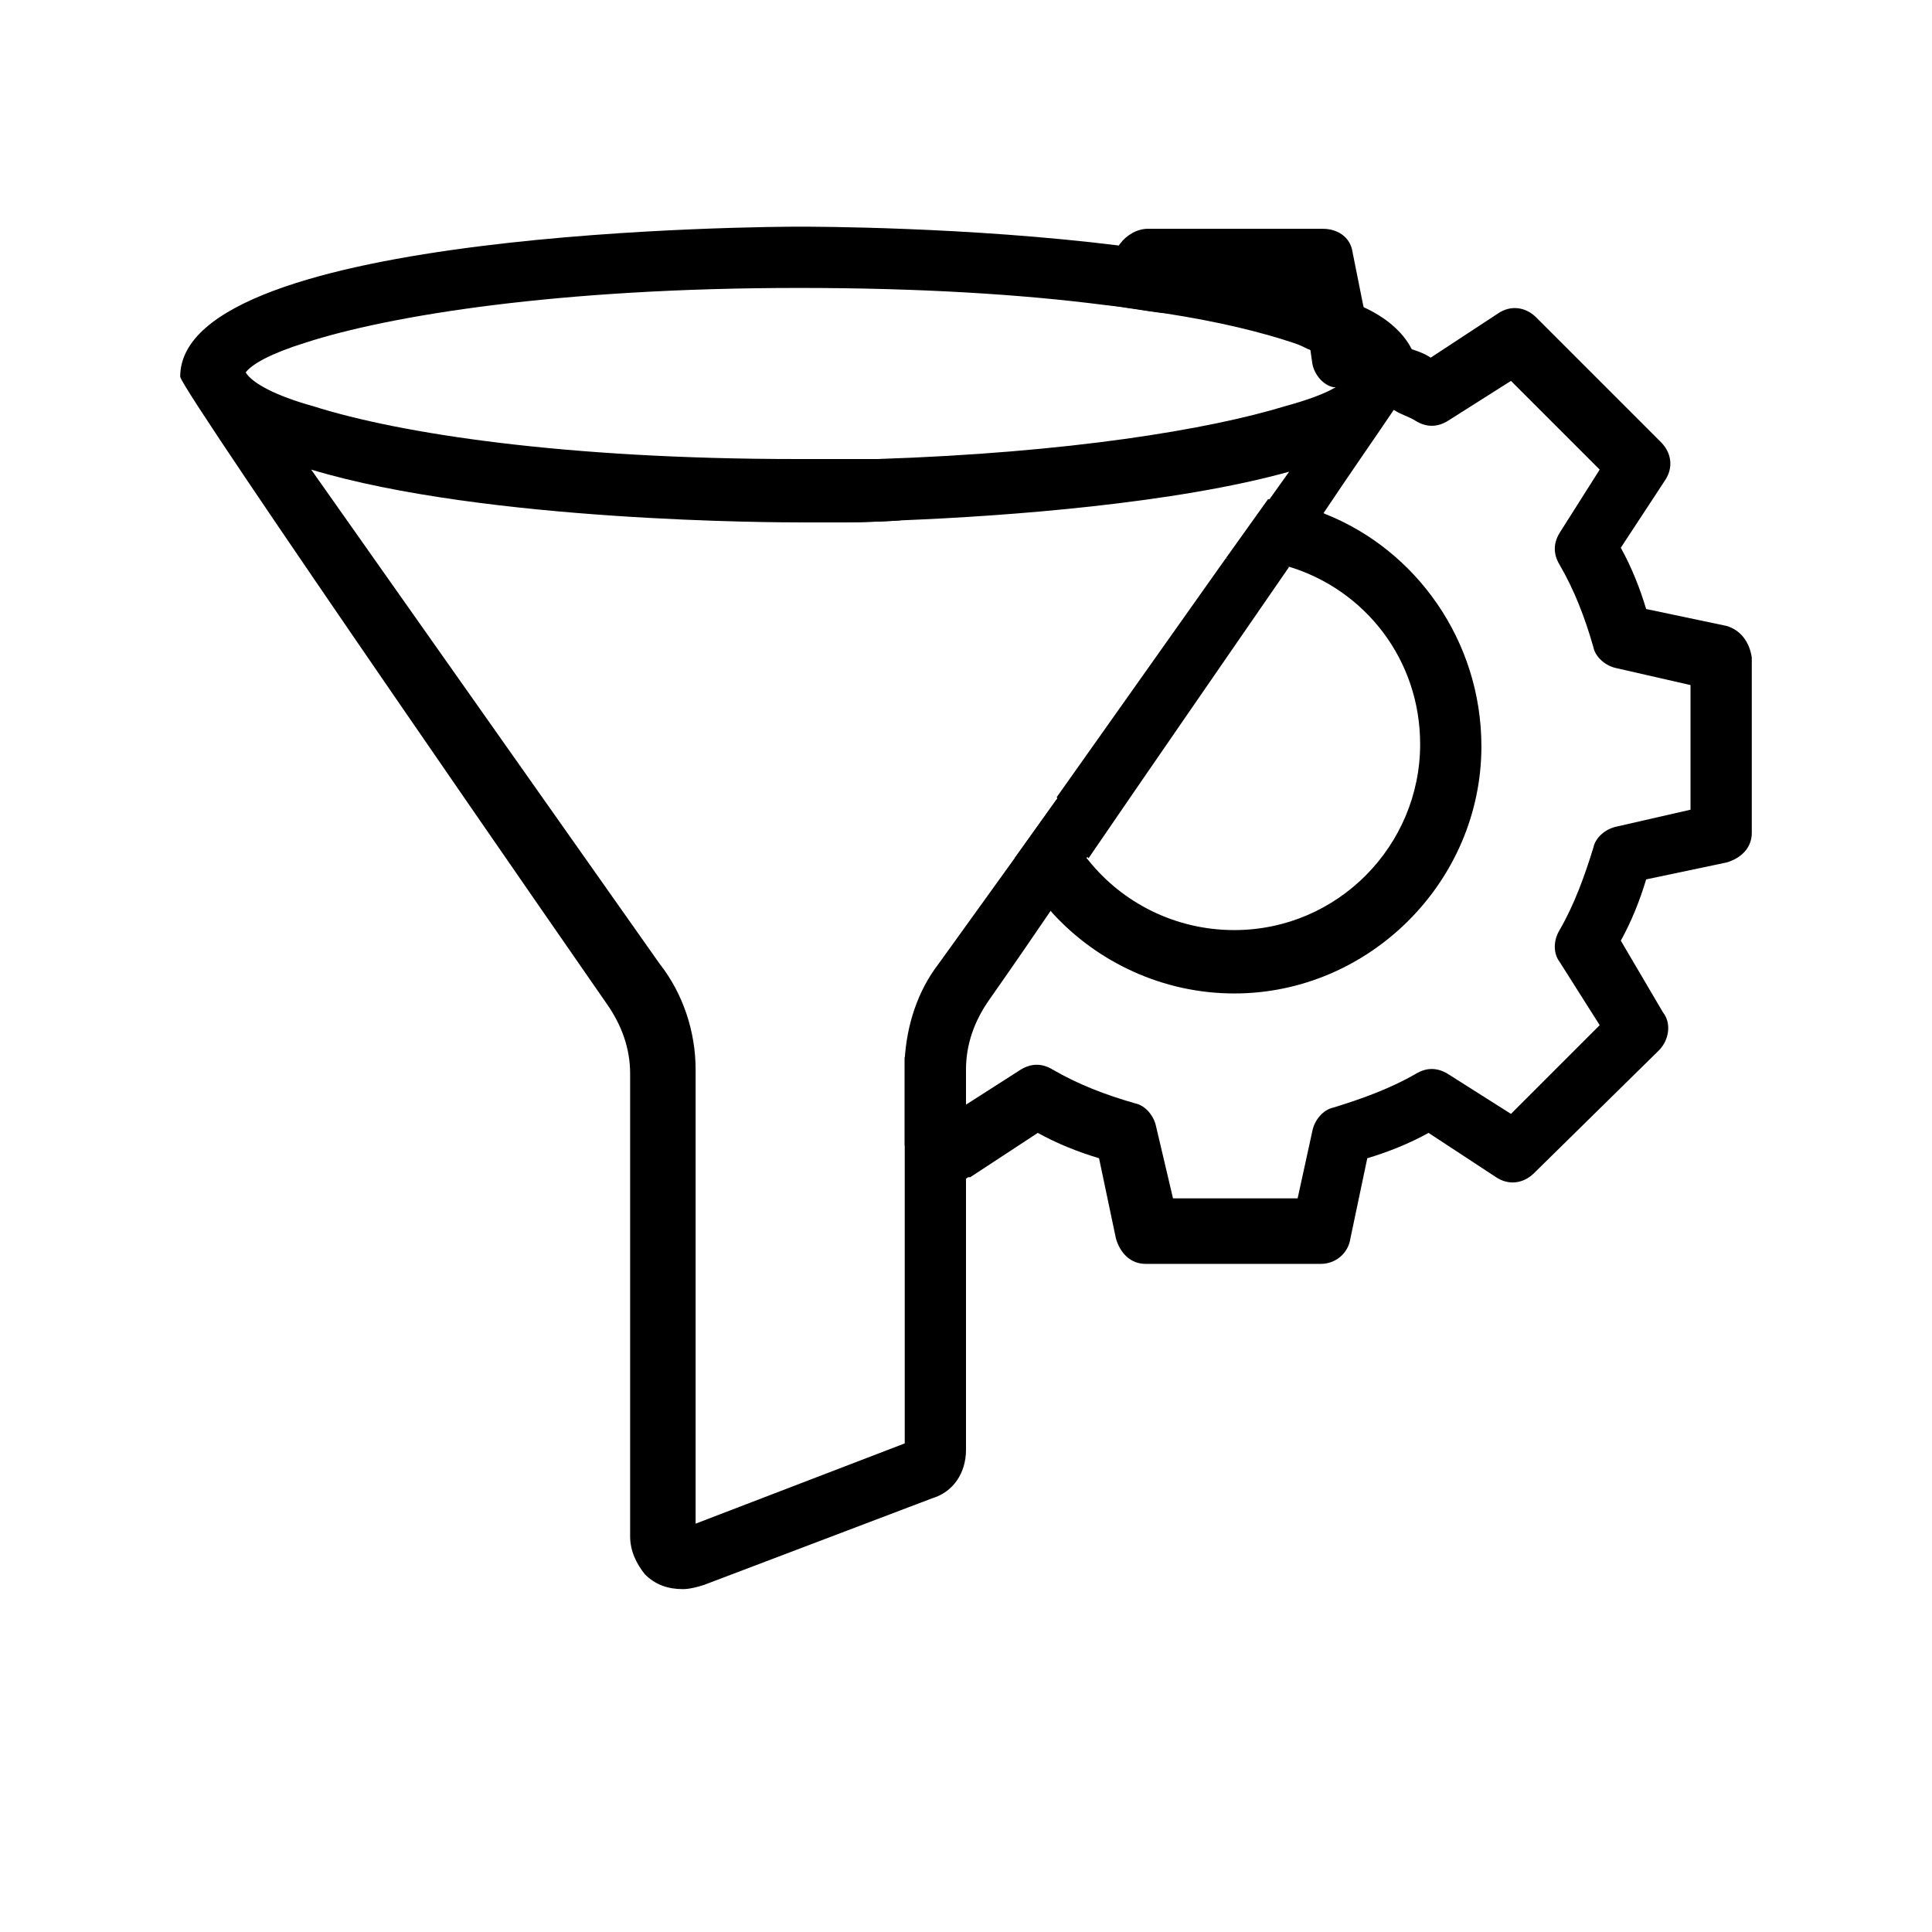
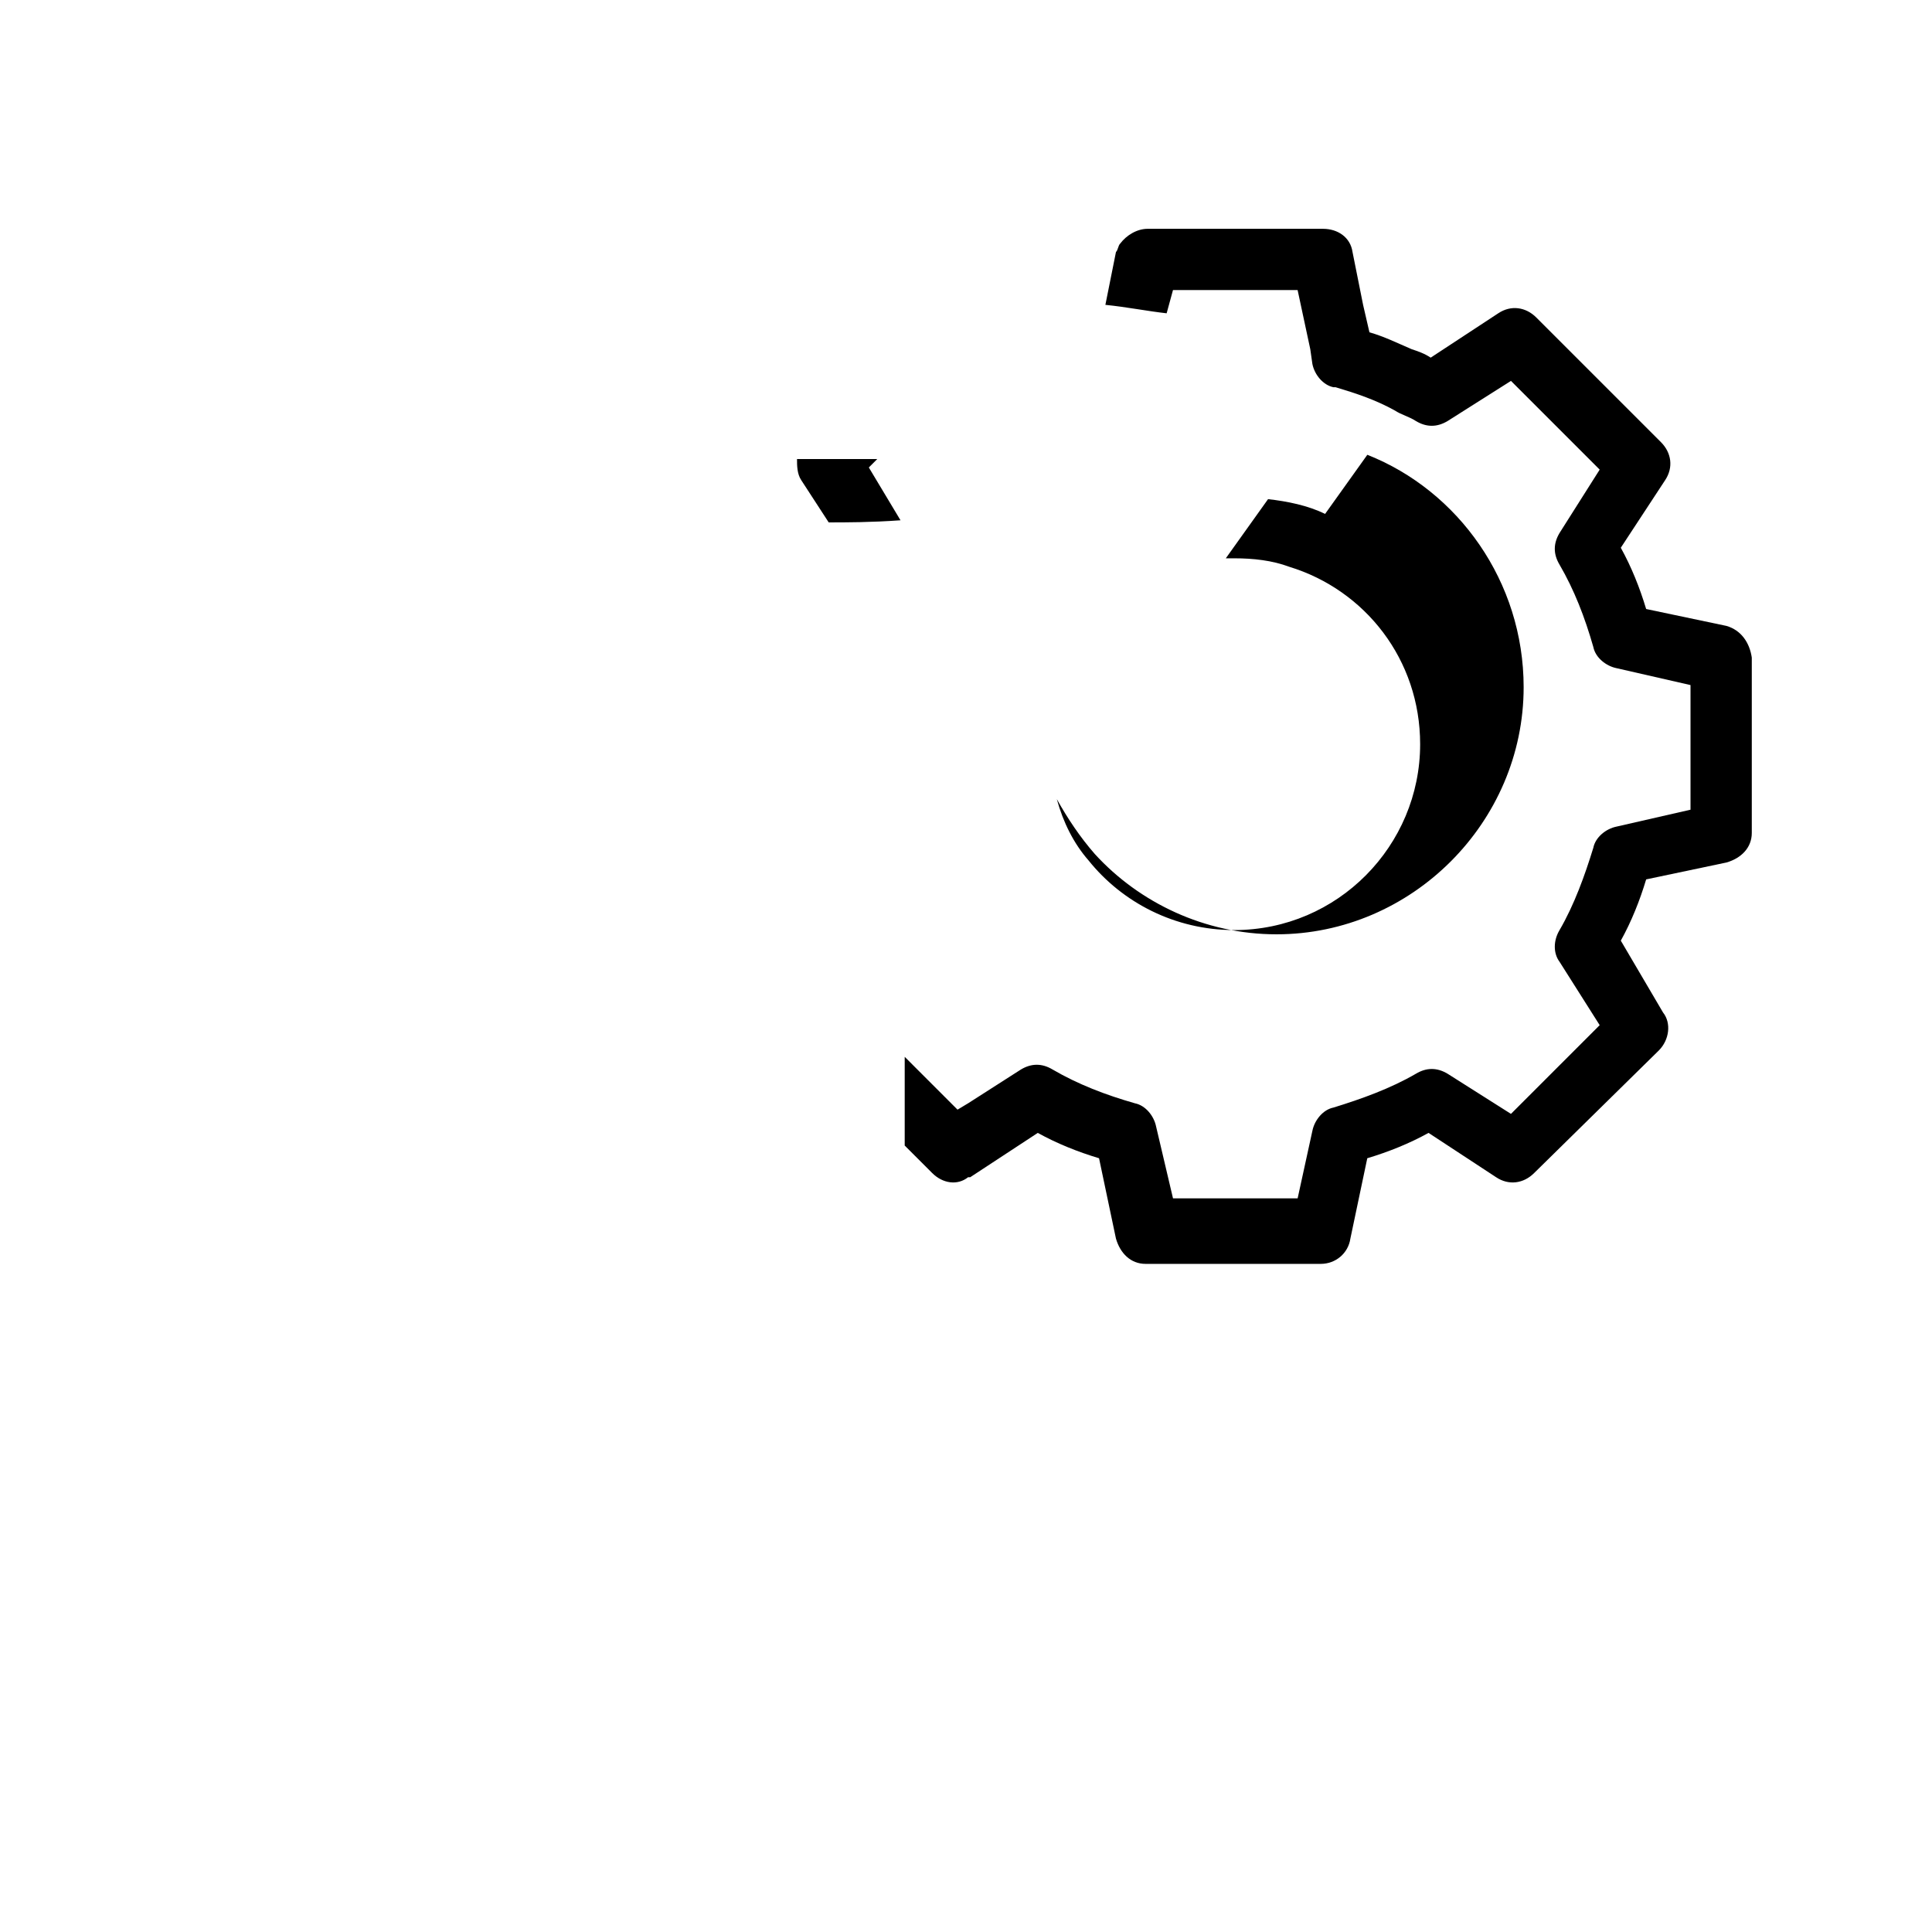
<svg xmlns="http://www.w3.org/2000/svg" fill="#000000" width="800px" height="800px" version="1.1" viewBox="144 144 512 512">
  <g>
-     <path d="m471.09 291.96h-2.238l-44.781 63.258c1.68 6.156 4.477 11.754 8.398 16.234 15.676-22.953 35.828-52.059 53.18-77.25-4.481-1.125-9.52-2.242-14.559-2.242zm0 0h-2.238l-44.781 63.258c1.68 6.156 4.477 11.754 8.398 16.234 15.676-22.953 35.828-52.059 53.18-77.25-4.481-1.125-9.52-2.242-14.559-2.242zm0 0h-2.238l-44.781 63.258c1.68 6.156 4.477 11.754 8.398 16.234 15.676-22.953 35.828-52.059 53.18-77.25-4.481-1.125-9.52-2.242-14.559-2.242zm0 0h-2.238l-44.781 63.258c1.68 6.156 4.477 11.754 8.398 16.234 15.676-22.953 35.828-52.059 53.18-77.25-4.481-1.125-9.52-2.242-14.559-2.242zm0 0h-2.238l-44.781 63.258c1.68 6.156 4.477 11.754 8.398 16.234 15.676-22.953 35.828-52.059 53.18-77.25-4.481-1.125-9.52-2.242-14.559-2.242zm0 0h-2.238l-44.781 63.258c1.68 6.156 4.477 11.754 8.398 16.234 15.676-22.953 35.828-52.059 53.18-77.25-4.481-1.125-9.52-2.242-14.559-2.242zm0 0h-2.238l-44.781 63.258c1.68 6.156 4.477 11.754 8.398 16.234 15.676-22.953 35.828-52.059 53.18-77.25-4.481-1.125-9.52-2.242-14.559-2.242zm0 0h-2.238l-44.781 63.258c1.68 6.156 4.477 11.754 8.398 16.234 15.676-22.953 35.828-52.059 53.18-77.25-4.481-1.125-9.52-2.242-14.559-2.242zm47.023-55.422c-2.238-4.477-6.719-8.398-12.875-11.195-15.113-8.398-39.746-12.875-64.375-16.234-40.305-5.039-81.73-5.039-85.086-5.039-6.719 0-164.02 0.559-164.02 39.746 0 3.359 113.08 166.26 113.08 166.26 3.918 5.598 6.156 11.754 6.156 18.473v122.59c0 3.918 1.68 7.277 3.918 10.078 2.801 2.801 6.156 3.918 10.078 3.918 1.68 0 3.918-0.559 5.598-1.121l60.457-22.953c5.598-1.68 8.957-6.719 8.957-12.875v-100.76c0-6.719 2.238-12.875 6.156-18.473 0 0 6.719-9.516 16.234-23.512 2.801-4.477 6.156-8.957 9.516-13.996 15.676-22.953 35.828-52.059 53.18-77.25 3.359-5.039 6.719-9.516 9.516-13.996 7.836-11.754 14.555-21.273 19.031-27.988 3.918-5.598 5.598-8.957 5.598-9.516 0.562-2.238 0.004-4.477-1.117-6.156zm-49.262 55.98-44.781 63.258-11.195 15.676-20.152 27.988c-5.598 7.277-8.398 16.234-8.957 25.191v3.359 98.523l-55.418 21.273-0.004-120.36c0-10.078-3.359-20.152-9.516-27.988l-92.363-130.99c46.461 13.992 124.83 13.992 129.31 13.992h8.398c4.477 0 11.195 0 19.031-0.559 27.988-1.121 72.211-4.477 102.44-12.875l-5.598 7.836zm15.676-40.863c-20.152 6.156-57.098 12.316-108.04 13.996h-20.711-0.559c-61.578 0-105.24-6.719-128.19-13.996-10.078-2.801-16.234-6.156-17.914-8.957 1.68-2.238 6.719-5.039 15.676-7.836 22.391-7.277 67.176-14.555 130.99-14.555 31.906 0 58.777 1.68 80.609 4.477 5.598 0.559 11.195 1.68 16.234 2.238 14.555 2.238 25.75 5.039 34.148 7.836 1.68 0.559 2.801 1.121 3.918 1.68 6.156 2.238 10.078 4.477 11.754 6.719-0.559 1.121-2.238 2.238-4.477 3.359-2.805 1.68-7.285 3.359-13.441 5.039zm-13.438 40.305h-2.238l-44.781 63.258c1.68 6.156 4.477 11.754 8.398 16.234 15.676-22.953 35.828-52.059 53.18-77.25-4.481-1.125-9.52-2.242-14.559-2.242zm0 0h-2.238l-44.781 63.258c1.68 6.156 4.477 11.754 8.398 16.234 15.676-22.953 35.828-52.059 53.18-77.25-4.481-1.125-9.52-2.242-14.559-2.242zm0 0h-2.238l-44.781 63.258c1.68 6.156 4.477 11.754 8.398 16.234 15.676-22.953 35.828-52.059 53.18-77.25-4.481-1.125-9.52-2.242-14.559-2.242zm0 0h-2.238l-44.781 63.258c1.68 6.156 4.477 11.754 8.398 16.234 15.676-22.953 35.828-52.059 53.18-77.25-4.481-1.125-9.52-2.242-14.559-2.242zm0 0h-2.238l-44.781 63.258c1.68 6.156 4.477 11.754 8.398 16.234 15.676-22.953 35.828-52.059 53.18-77.25-4.481-1.125-9.52-2.242-14.559-2.242zm0 0h-2.238l-44.781 63.258c1.68 6.156 4.477 11.754 8.398 16.234 15.676-22.953 35.828-52.059 53.18-77.25-4.481-1.125-9.52-2.242-14.559-2.242zm0 0h-2.238l-44.781 63.258c1.68 6.156 4.477 11.754 8.398 16.234 15.676-22.953 35.828-52.059 53.18-77.25-4.481-1.125-9.52-2.242-14.559-2.242zm0 0h-2.238l-44.781 63.258c1.68 6.156 4.477 11.754 8.398 16.234 15.676-22.953 35.828-52.059 53.18-77.25-4.481-1.125-9.52-2.242-14.559-2.242z" />
-     <path d="m495.16 280.2c-4.477-2.238-10.078-3.359-15.113-3.918l-11.195 15.676h2.238c5.039 0 10.078 0.559 14.555 2.238 20.152 6.156 34.707 24.629 34.707 47.023 0 26.871-21.832 49.262-49.262 49.262-15.676 0-29.668-7.277-38.625-18.473-3.918-4.477-6.719-10.078-8.398-16.234l-11.195 15.676c2.801 5.039 6.156 10.078 10.078 14.555 11.754 12.875 29.109 21.273 48.141 21.273 35.828 0 65.496-29.668 65.496-65.496-0.004-27.992-17.355-52.066-41.426-61.582z" />
+     <path d="m495.16 280.2c-4.477-2.238-10.078-3.359-15.113-3.918l-11.195 15.676h2.238c5.039 0 10.078 0.559 14.555 2.238 20.152 6.156 34.707 24.629 34.707 47.023 0 26.871-21.832 49.262-49.262 49.262-15.676 0-29.668-7.277-38.625-18.473-3.918-4.477-6.719-10.078-8.398-16.234c2.801 5.039 6.156 10.078 10.078 14.555 11.754 12.875 29.109 21.273 48.141 21.273 35.828 0 65.496-29.668 65.496-65.496-0.004-27.992-17.355-52.066-41.426-61.582z" />
    <path d="m601.52 309.87-21.273-4.477c-1.68-5.598-3.918-11.195-6.719-16.234l11.754-17.914c2.238-3.359 1.68-7.277-1.121-10.078l-33.023-33.023c-2.801-2.801-6.719-3.359-10.078-1.121l-17.91 11.758c-1.68-1.121-3.359-1.68-5.039-2.238-3.918-1.68-7.277-3.359-11.195-4.477l-1.68-7.277-2.801-13.996c-0.559-3.918-3.918-6.156-7.836-6.156h-46.461c-2.801 0-5.598 1.68-7.277 3.918-0.559 0.559-0.559 1.68-1.121 2.238l-2.801 13.996c5.598 0.559 11.195 1.68 16.234 2.238l1.68-6.156h33.027l3.359 15.676 0.559 3.918c0.559 2.801 2.801 5.598 5.598 6.156h0.559c5.598 1.68 10.637 3.359 15.676 6.156 1.68 1.121 3.918 1.68 5.598 2.801 2.801 1.68 5.598 1.68 8.398 0l16.793-10.637 23.512 23.512-10.637 16.793c-1.68 2.801-1.68 5.598 0 8.398 3.918 6.719 6.719 13.996 8.957 21.832 0.559 2.801 3.359 5.039 6.156 5.598l19.594 4.477v33.027l-19.594 4.477c-2.801 0.559-5.598 2.801-6.156 5.598-2.238 7.277-5.039 15.113-8.957 21.832-1.68 2.801-1.68 6.156 0 8.398l10.637 16.793-23.512 23.512-16.793-10.637c-2.801-1.68-5.598-1.68-8.398 0-6.719 3.918-14.555 6.719-21.832 8.957-2.801 0.559-5.039 3.359-5.598 6.156l-3.914 17.91h-33.027l-4.481-19.031c-0.559-2.801-2.801-5.598-5.598-6.156-7.836-2.238-15.113-5.039-21.832-8.957-2.801-1.68-5.598-1.68-8.398 0l-13.996 8.957-2.801 1.68-13.996-13.996v3.359 20.152l7.277 7.277c2.801 2.801 6.719 3.359 9.516 1.121h0.559l17.914-11.754c5.039 2.801 10.637 5.039 16.234 6.719l4.477 21.273c1.121 3.918 3.918 6.719 7.836 6.719h46.461c3.918 0 7.277-2.801 7.836-6.719l4.477-21.273c5.598-1.68 11.195-3.918 16.234-6.719l17.914 11.754c3.359 2.238 7.277 1.68 10.078-1.121l33.027-32.469c2.801-2.801 3.359-7.277 1.121-10.078l-11.188-19.031c2.801-5.039 5.039-10.637 6.719-16.234l21.273-4.477c3.918-1.121 6.719-3.918 6.719-7.836v-46.461c-0.562-3.922-2.801-7.281-6.719-8.402zm-227.27-41.984 2.238-2.238h-20.711-0.559c0 1.68 0 3.918 1.121 5.598l7.277 11.195c4.477 0 11.195 0 19.031-0.559z" />
  </g>
</svg>